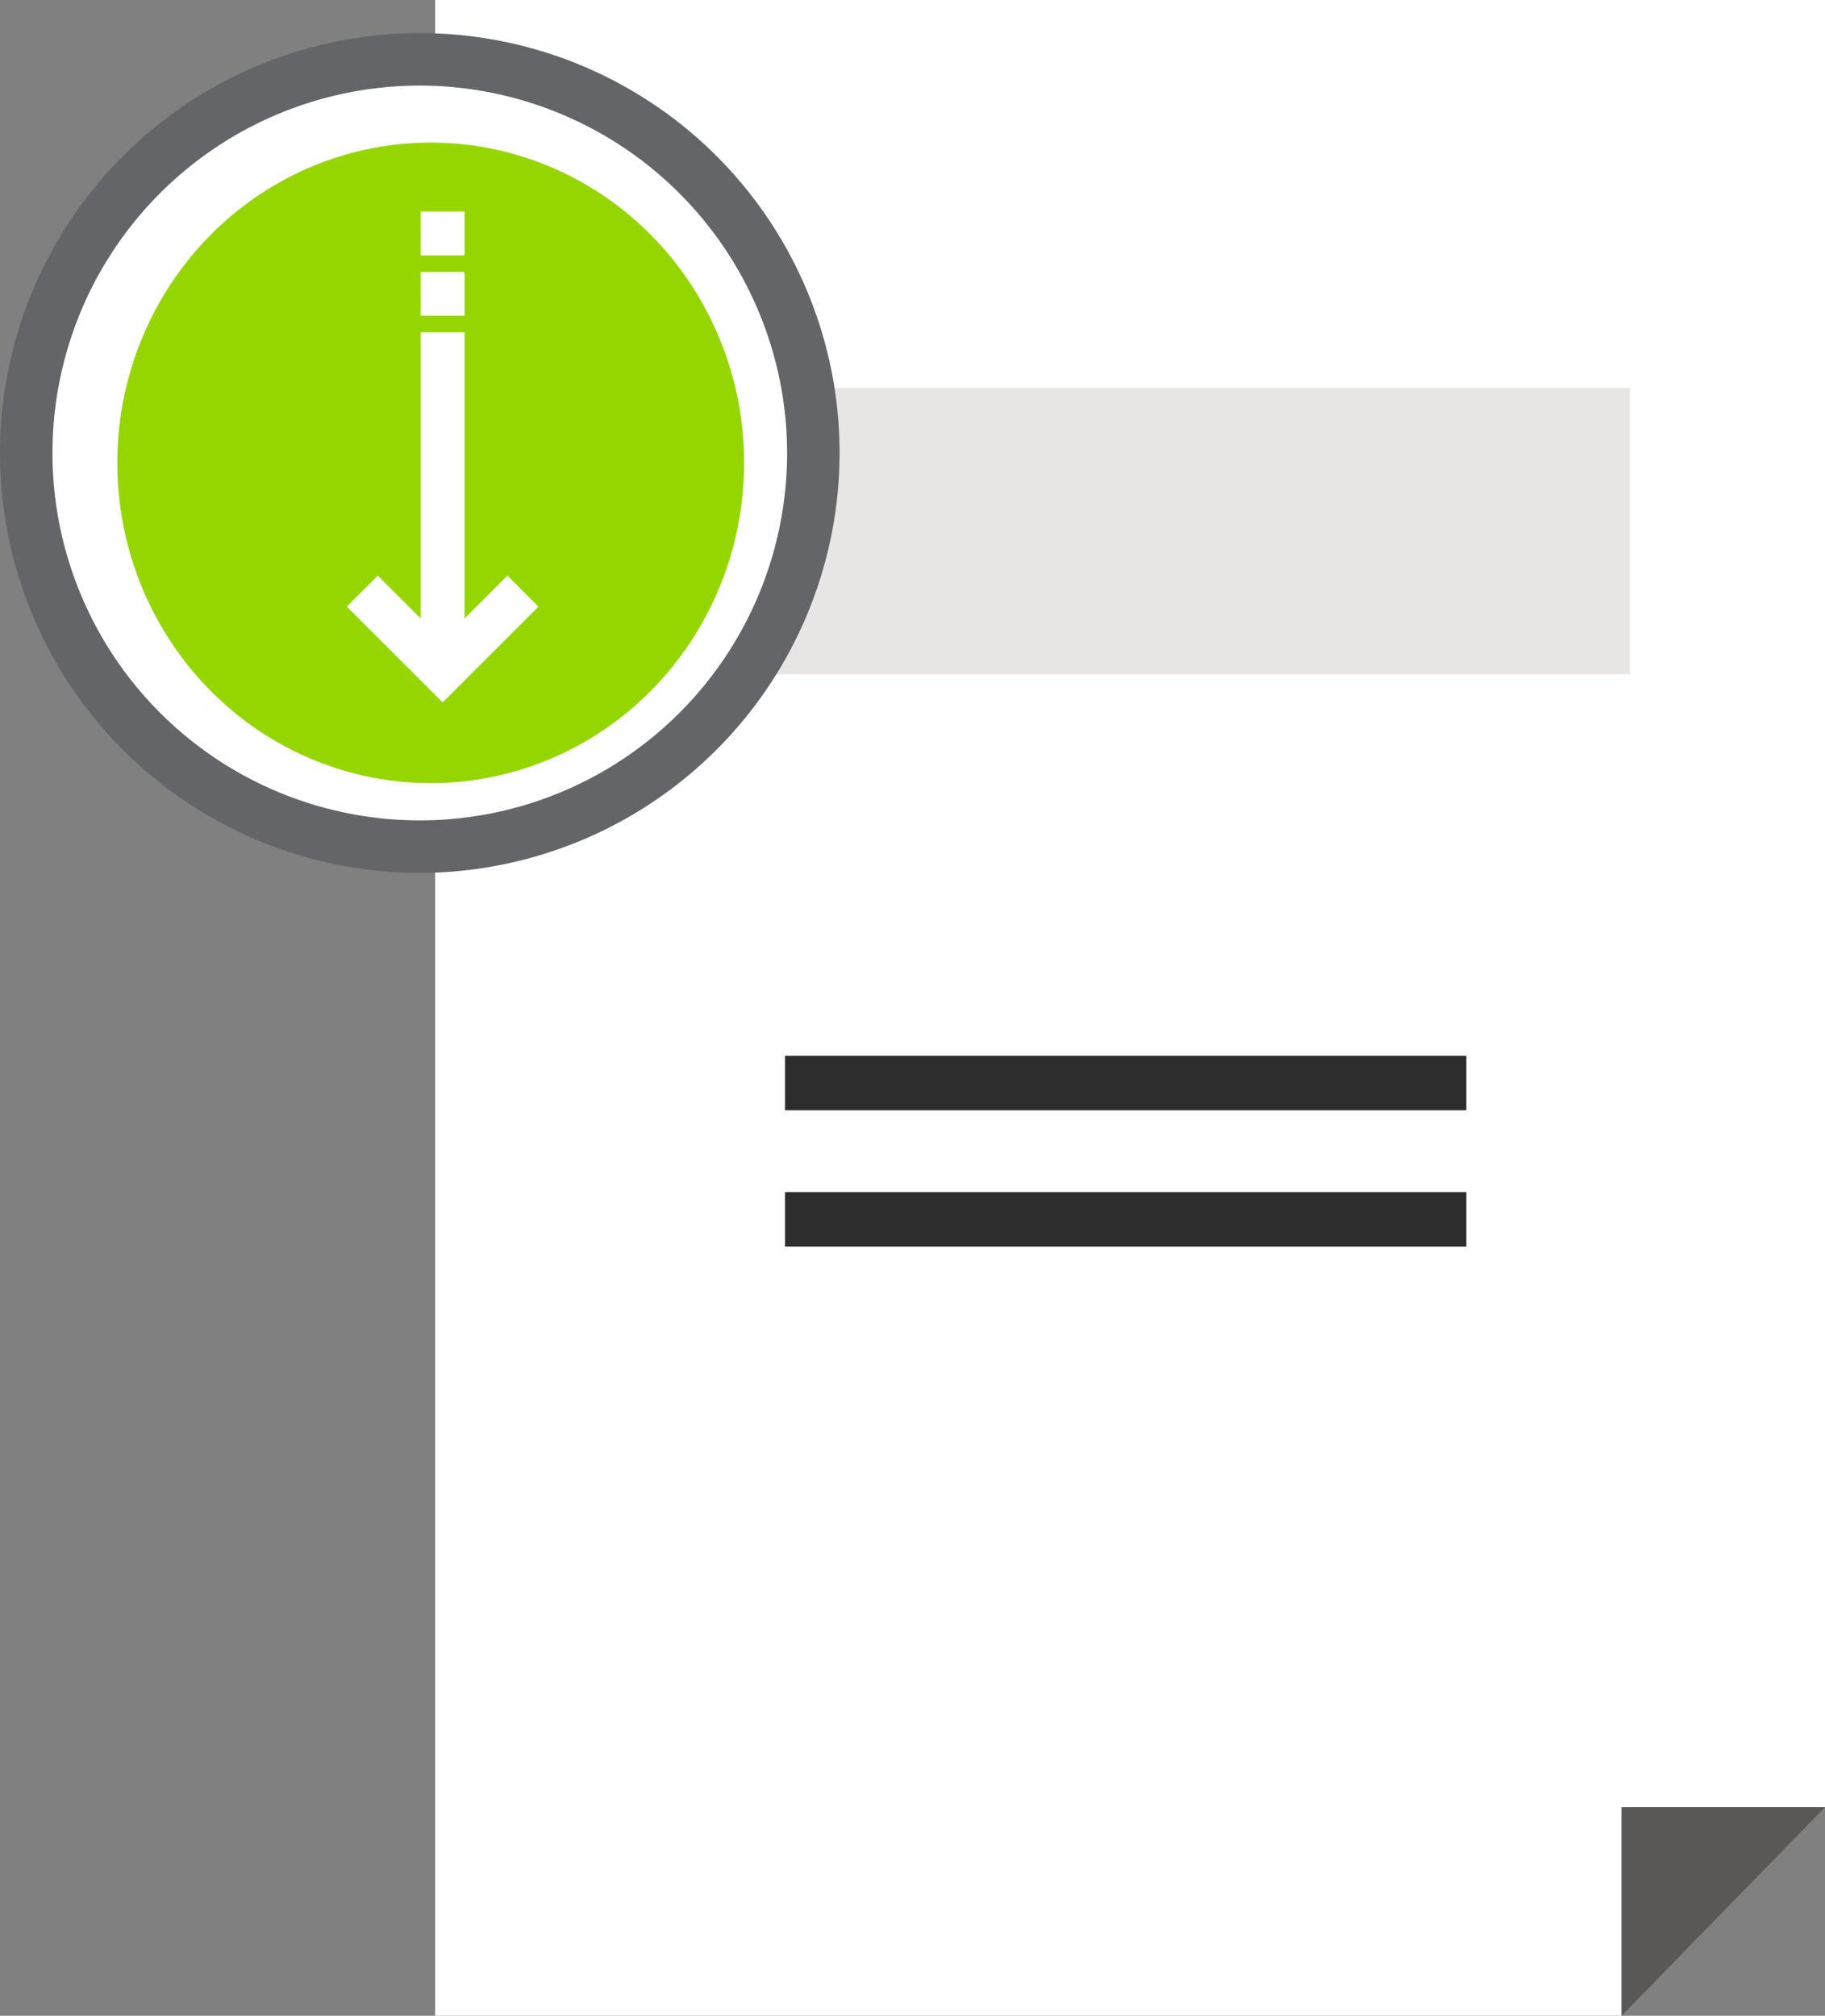
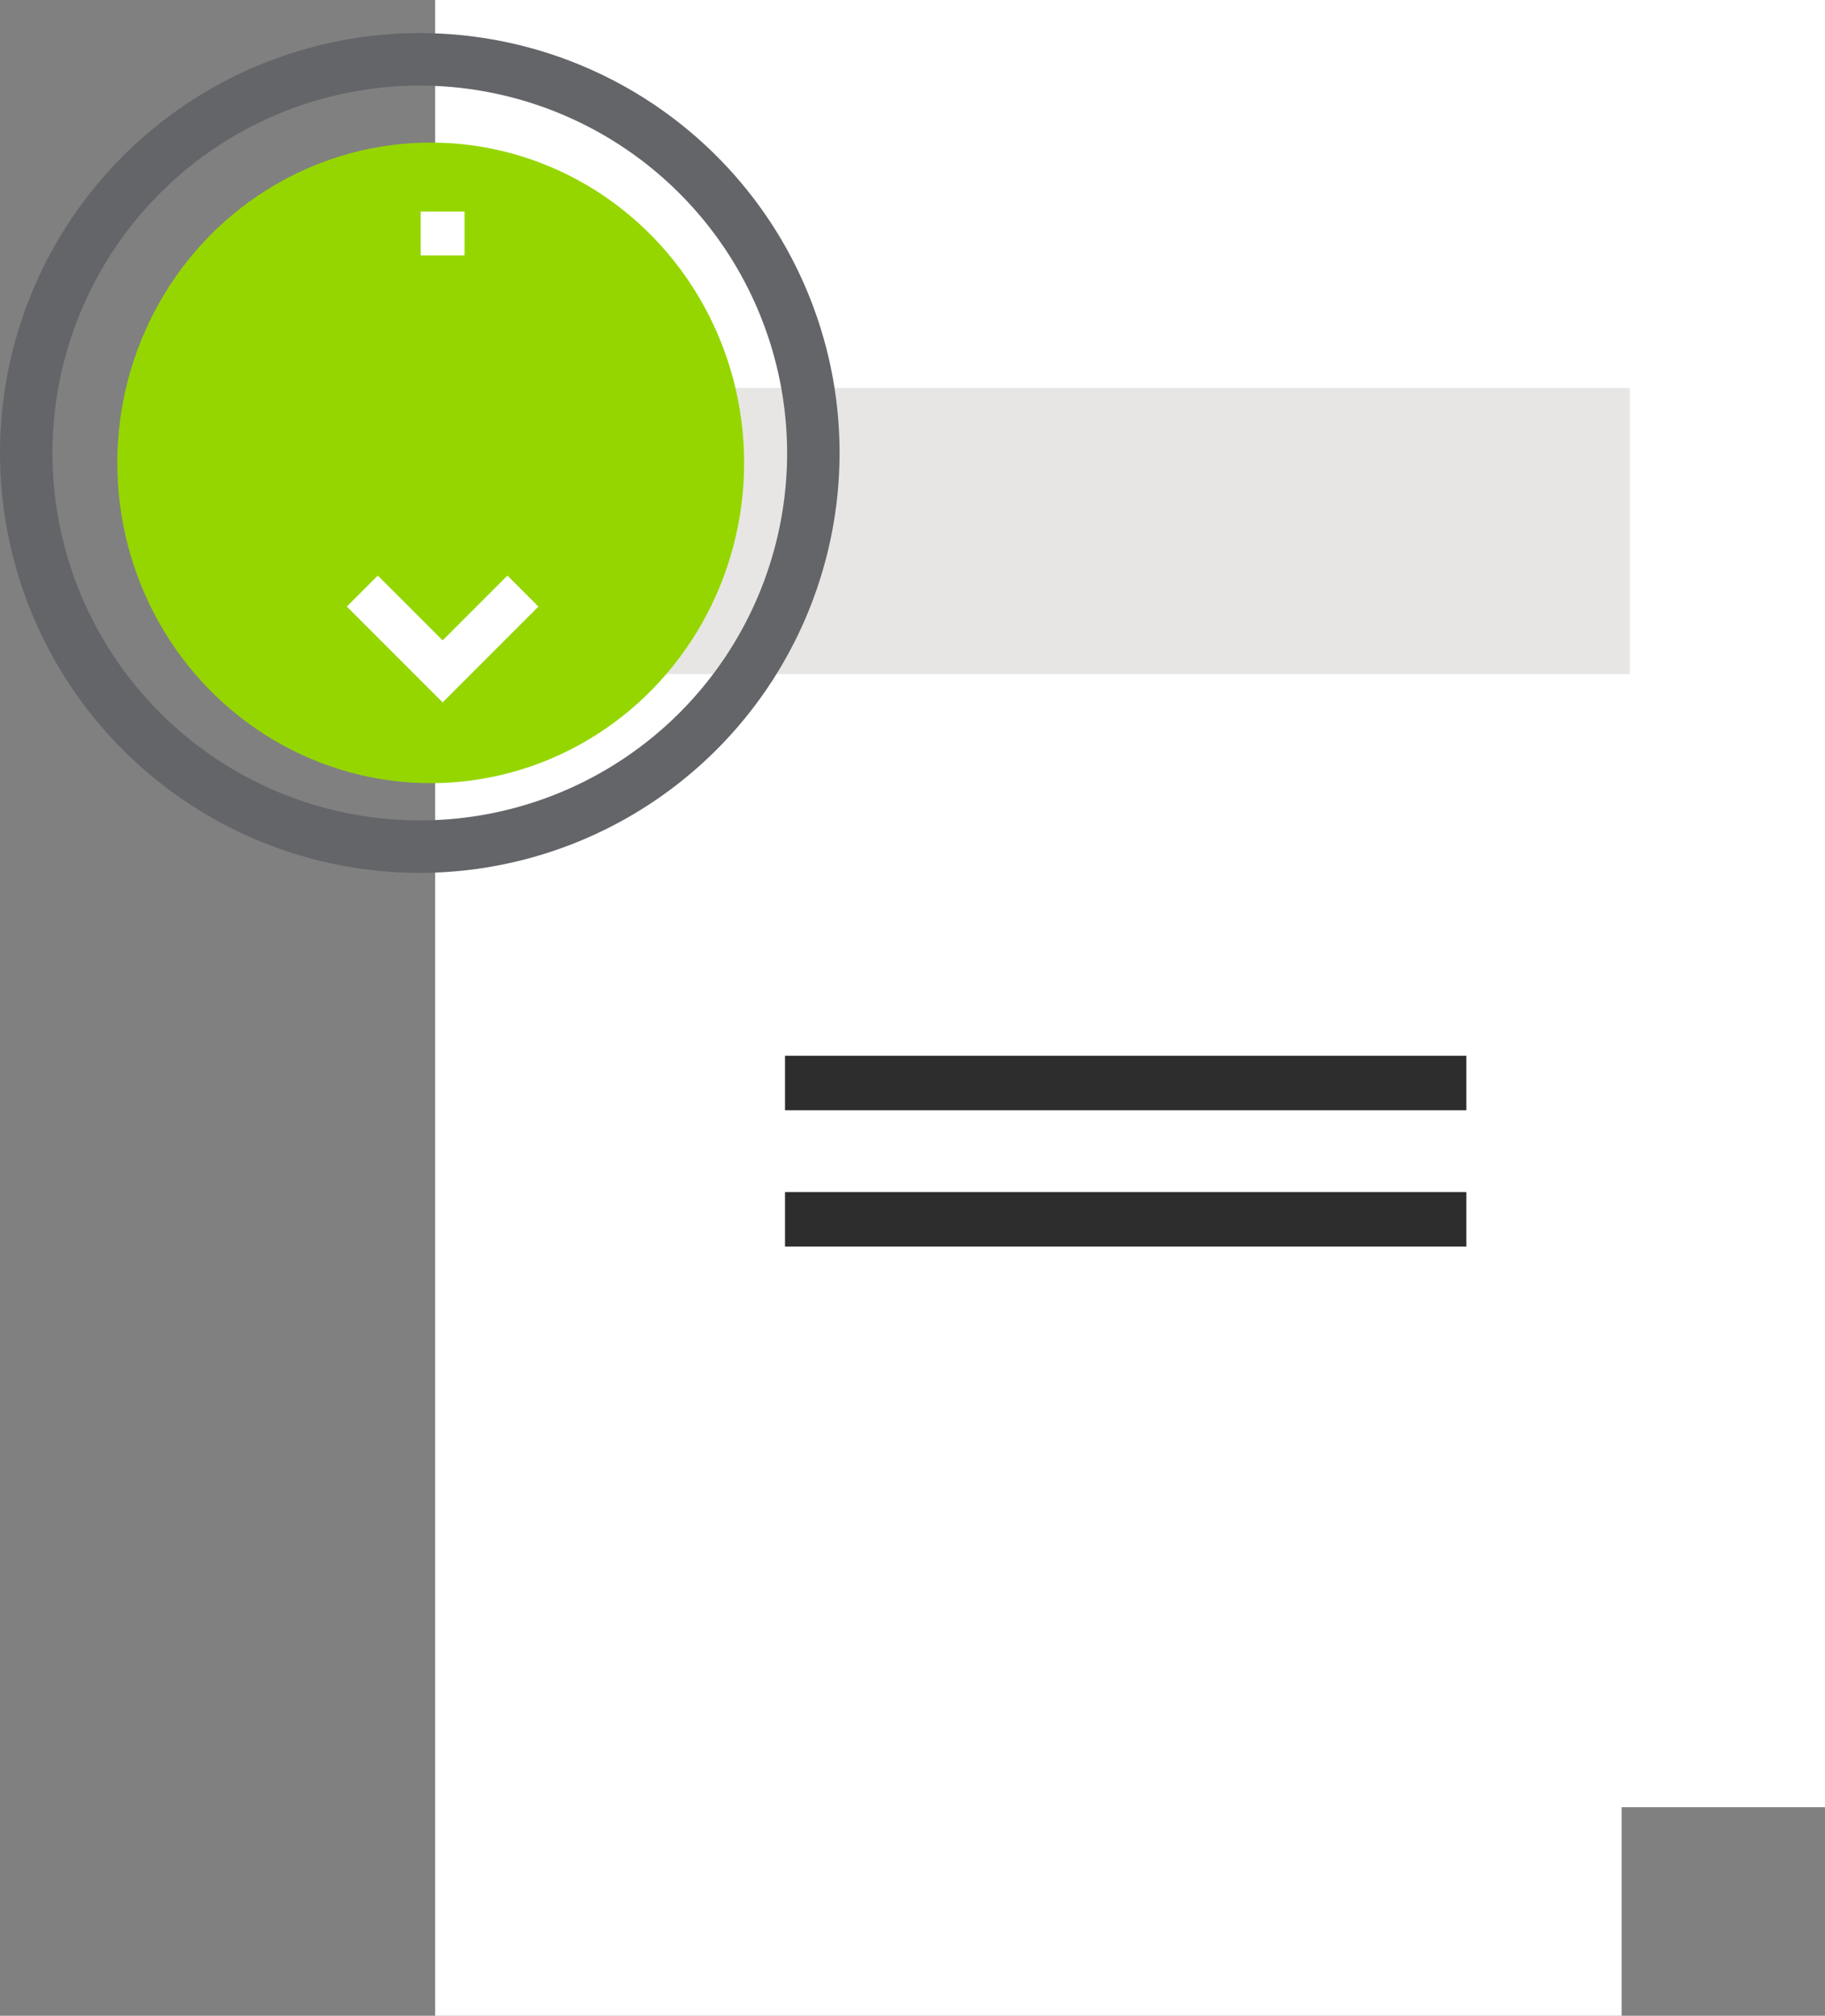
<svg xmlns="http://www.w3.org/2000/svg" width="133.93" height="147.893" viewBox="0 0 133.93 147.893">
  <rect x="0" y="0" width="133.93" height="147.893" fill="#808080" stroke="none" />
  <defs>
    <style>.a,.f{fill:#fff;}.b{fill:#595857;}.c{fill:#e8e6e4;}.d{fill:#95d600;}.e{fill:#646569;}.f{stroke:#fff;}.g{fill:#2d2d2e;}</style>
  </defs>
  <g transform="translate(-172 -429.808)">
    <g transform="translate(203.934 429.808)">
      <path class="a" d="M267.07,569.893H180V422H282V554.594H267.07Z" transform="translate(-180 -422)" />
      <g transform="translate(87.07 132.594)">
-         <path class="b" d="M229.072,474H214.147v15.3Z" transform="translate(-214.147 -474)" />
-       </g>
+         </g>
    </g>
    <g transform="translate(204.806 458.017)">
      <rect class="c" width="87" height="21" transform="translate(-0.197 0.251)" />
    </g>
    <g transform="translate(173.783 433.641)">
-       <ellipse class="a" cx="29" cy="29.5" rx="29" ry="29.5" transform="translate(-0.174 -0.374)" />
-     </g>
+       </g>
    <g transform="translate(180.431 440.289)">
      <ellipse class="d" cx="23" cy="23.5" rx="23" ry="23.5" transform="translate(0.178 -0.021)" />
    </g>
    <g transform="translate(172 432.237)">
      <path class="e" d="M194.807,477.614a30.807,30.807,0,1,1,30.807-30.807A30.843,30.843,0,0,1,194.807,477.614Zm0-57.763a26.956,26.956,0,1,0,26.956,26.956A26.986,26.986,0,0,0,194.807,419.851Z" transform="translate(-164 -416)" />
    </g>
    <g transform="translate(198.159 445.829)">
      <g transform="translate(0 26.916)">
        <path class="f" d="M439.616,443.769l-6.323-6.323,1.567-1.567,4.757,4.756,4.757-4.756,1.567,1.567Z" transform="translate(-433.293 -435.879)" />
      </g>
      <g transform="translate(5.215 8.864)">
-         <rect class="f" width="2.216" height="24.375" />
-       </g>
+         </g>
      <g transform="translate(5.215 0)">
        <rect class="f" width="2.216" height="2.216" />
      </g>
      <g transform="translate(5.215 4.432)">
-         <rect class="f" width="2.216" height="2.216" />
-       </g>
+         </g>
    </g>
    <g transform="translate(229.369 507.279)">
      <rect class="g" width="50" height="4" transform="translate(0.24 -0.011)" />
    </g>
    <g transform="translate(229.369 517.251)">
      <rect class="g" width="50" height="4" transform="translate(0.24 0.017)" />
    </g>
  </g>
</svg>